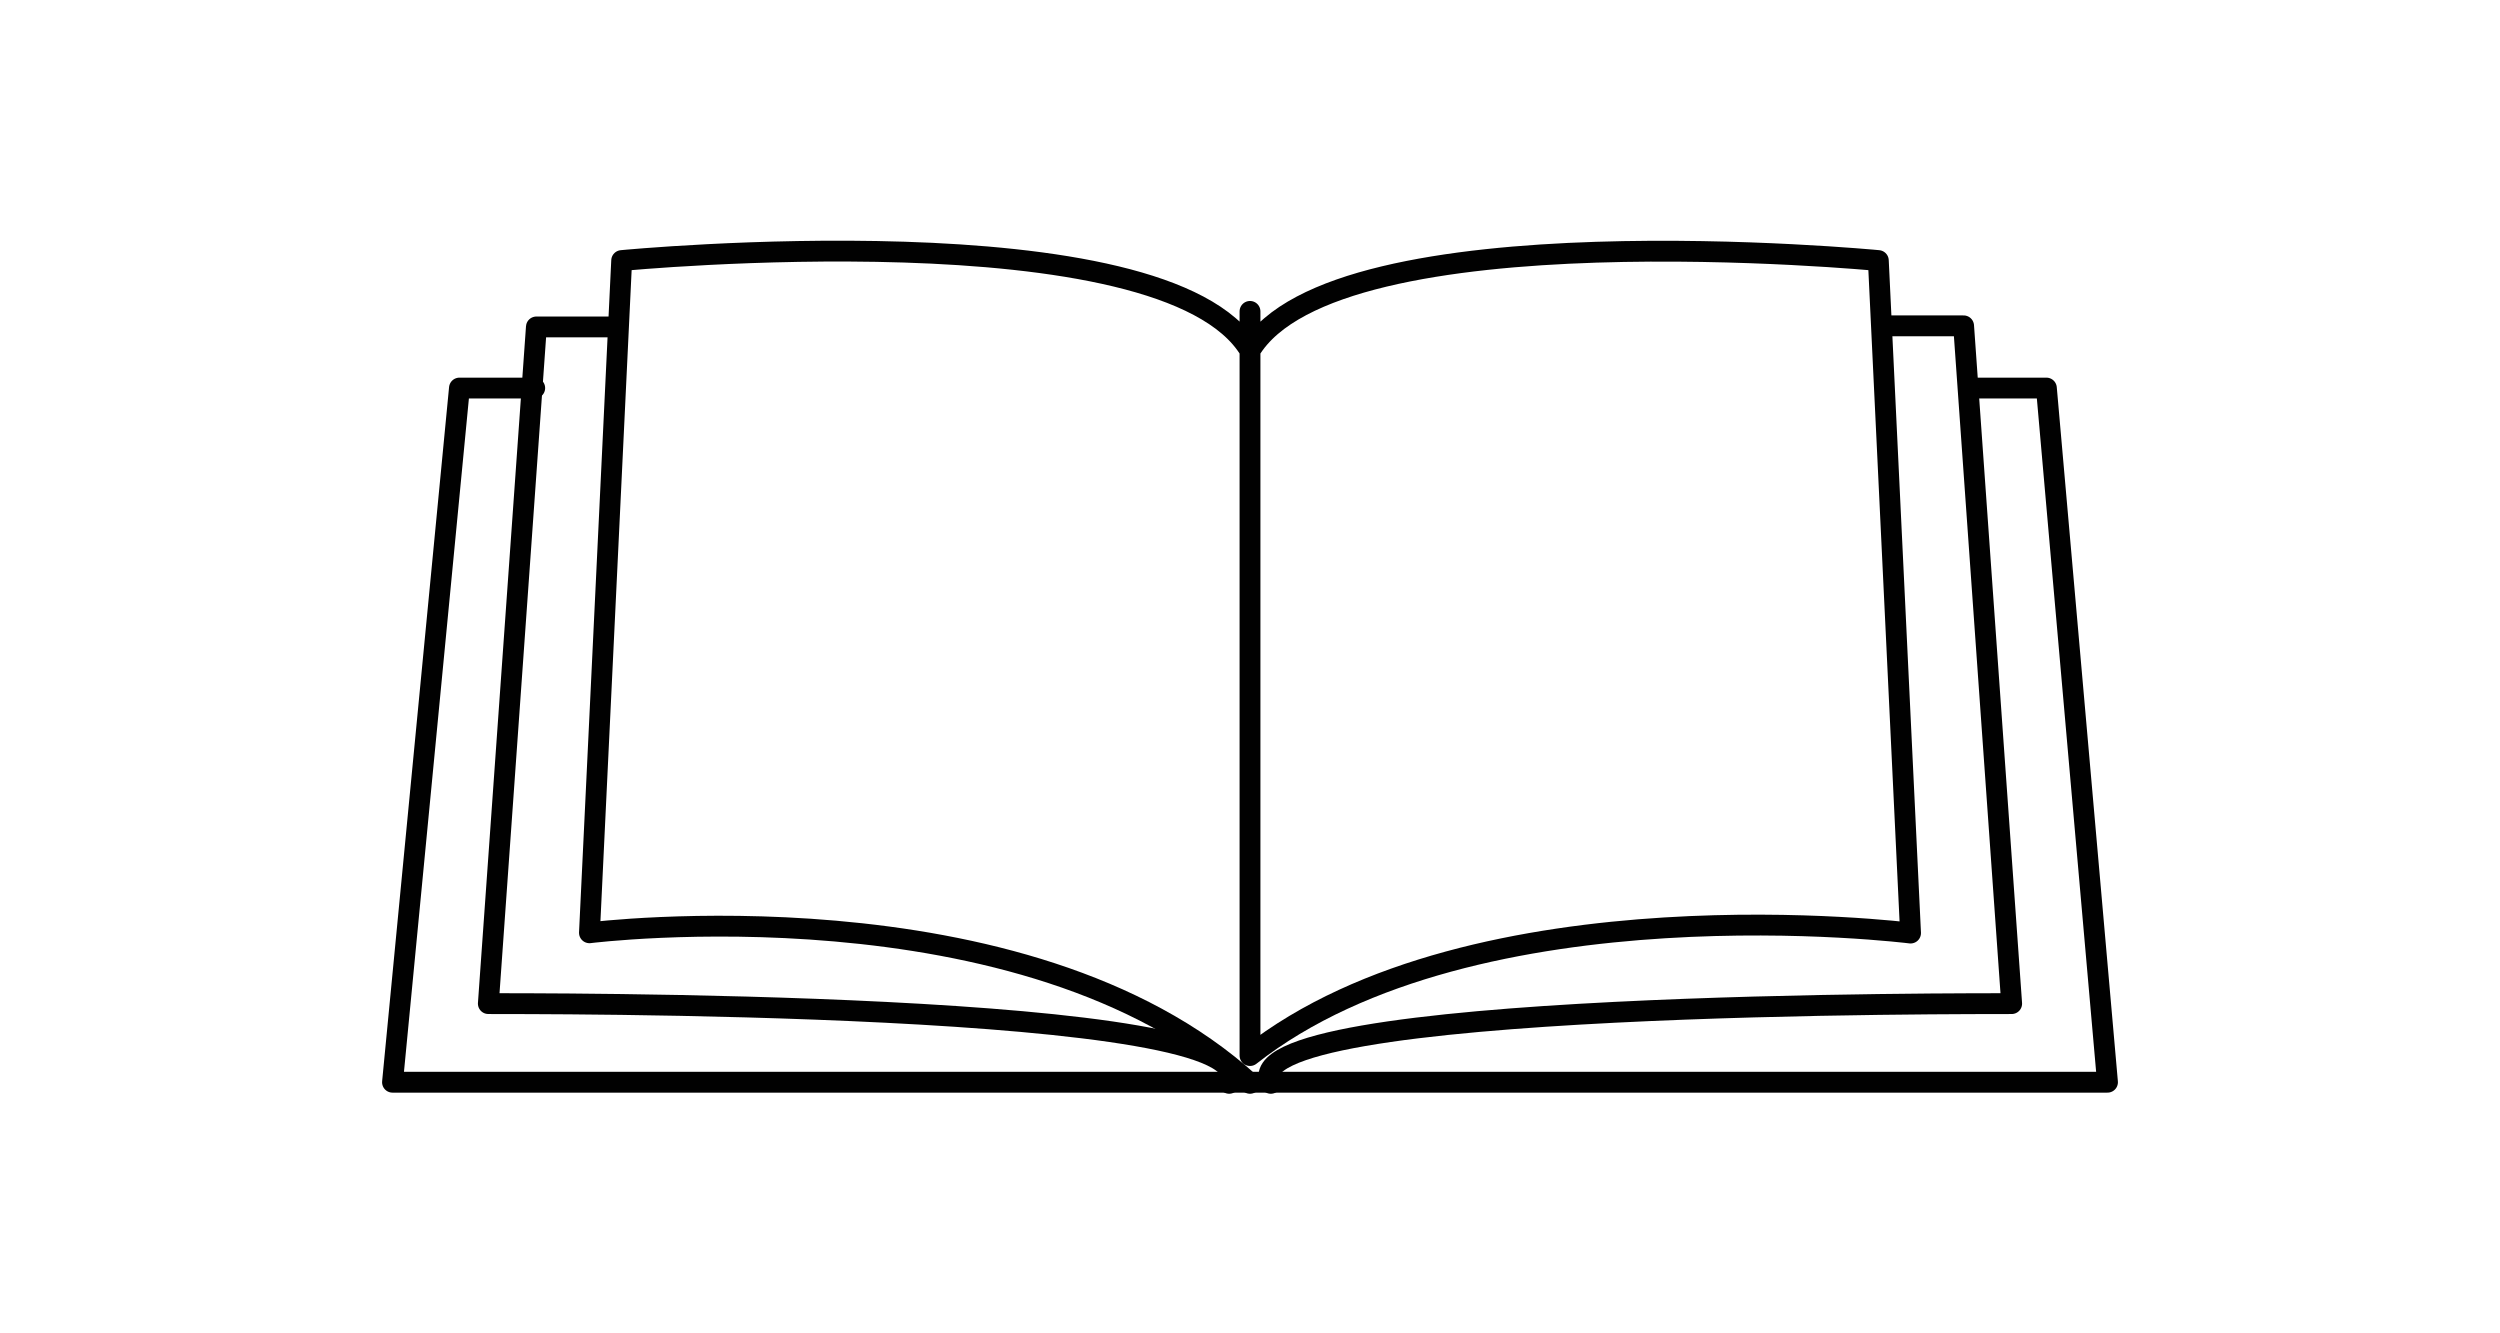
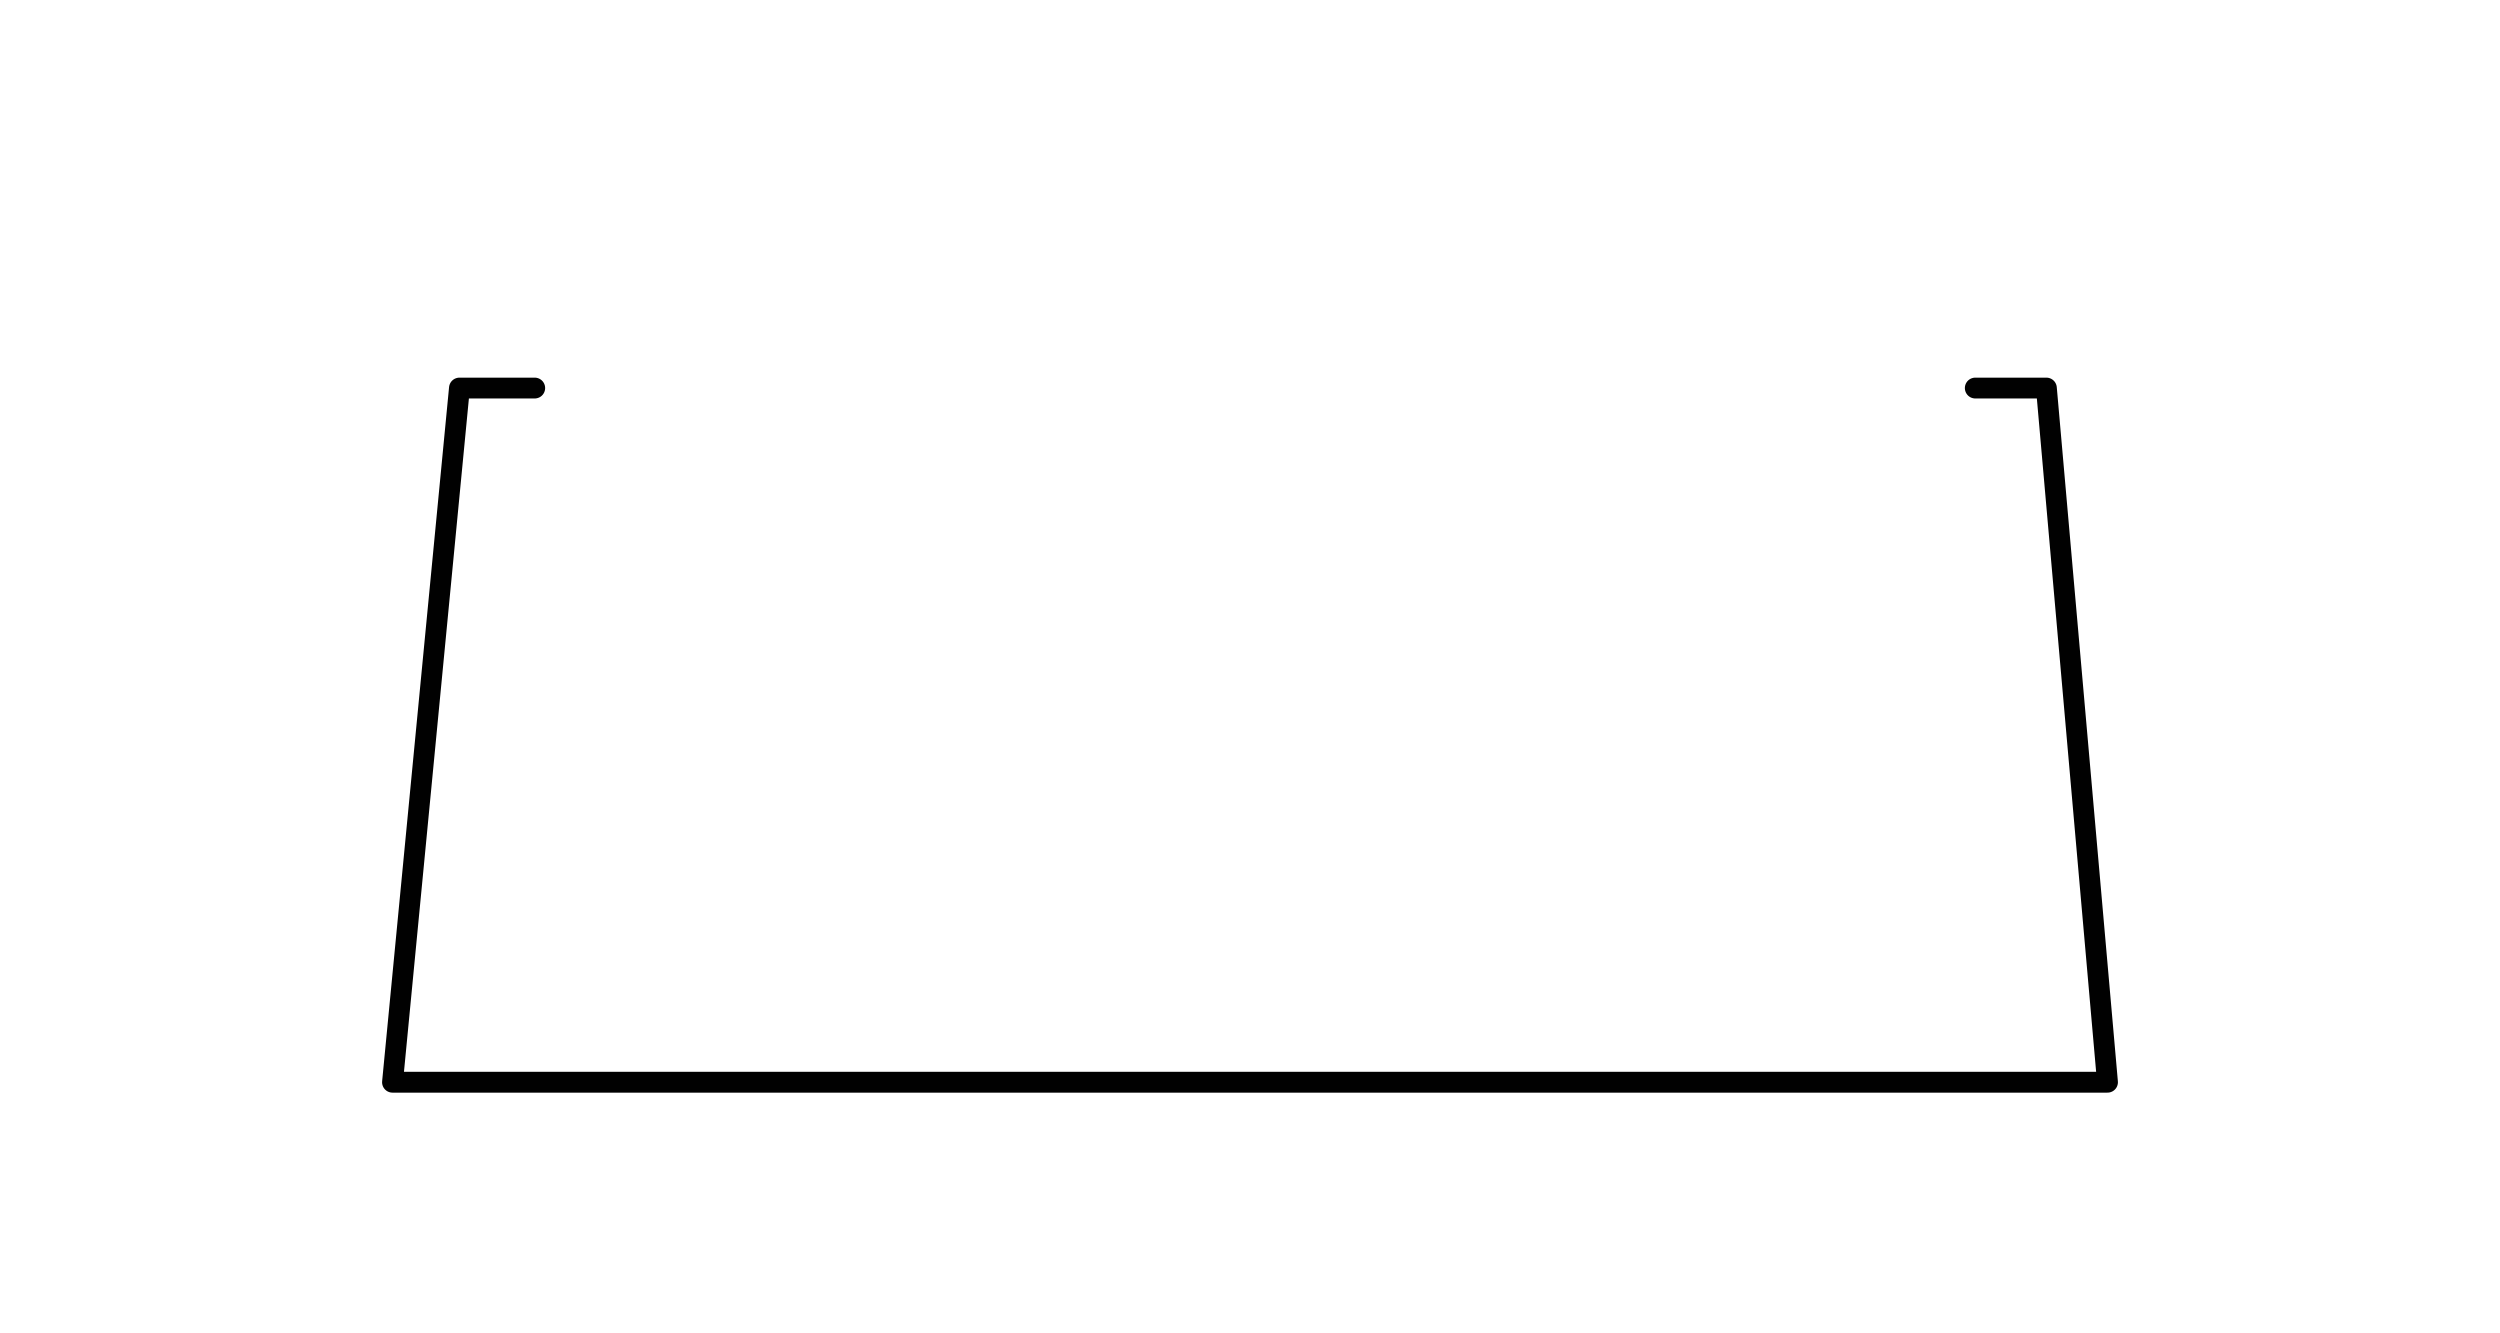
<svg xmlns="http://www.w3.org/2000/svg" id="Layer_1" data-name="Layer 1" viewBox="0 0 90 48">
  <defs>
    <style>.cls-1{fill:none;stroke:#010101;stroke-linecap:round;stroke-linejoin:round;stroke-width:0.75px;}</style>
  </defs>
  <g id="Learning">
    <polyline class="cls-1" points="19.25 13.97 16.54 13.97 14.13 38.96 75.87 38.96 73.67 13.97 71.11 13.97" />
-     <path class="cls-1" d="M44.25,39c1.66-3-25.76-2.86-26.67-2.87l1.73-24.36h2.82" />
-     <path class="cls-1" d="M45.75,39c-1.66-3,25.76-2.86,26.67-2.87L70.69,11.73H67.87" />
-     <path class="cls-1" d="M45,11.21V38c8.11-6.38,23.78-4.41,23.78-4.41L67.62,9.38S48.07,7.5,45,12.62h0C41.94,7.49,22.38,9.38,22.38,9.38l-1.16,24.2S36.89,31.61,45,39" />
  </g>
</svg>